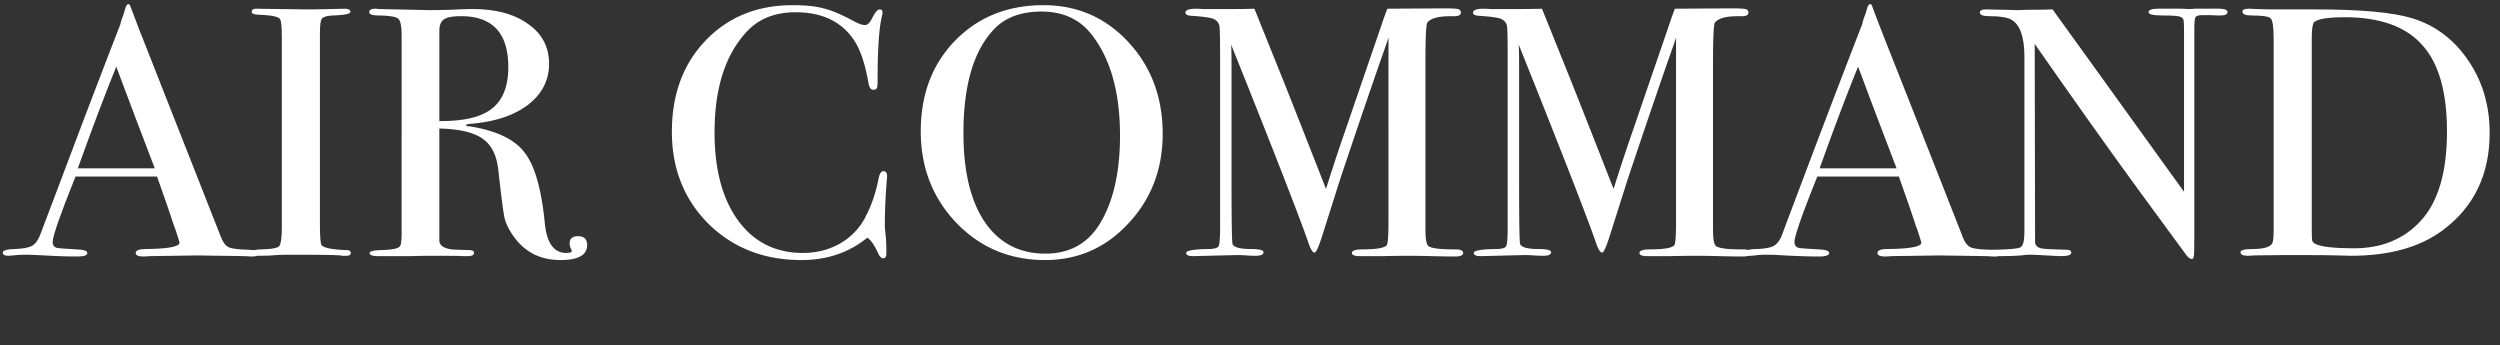
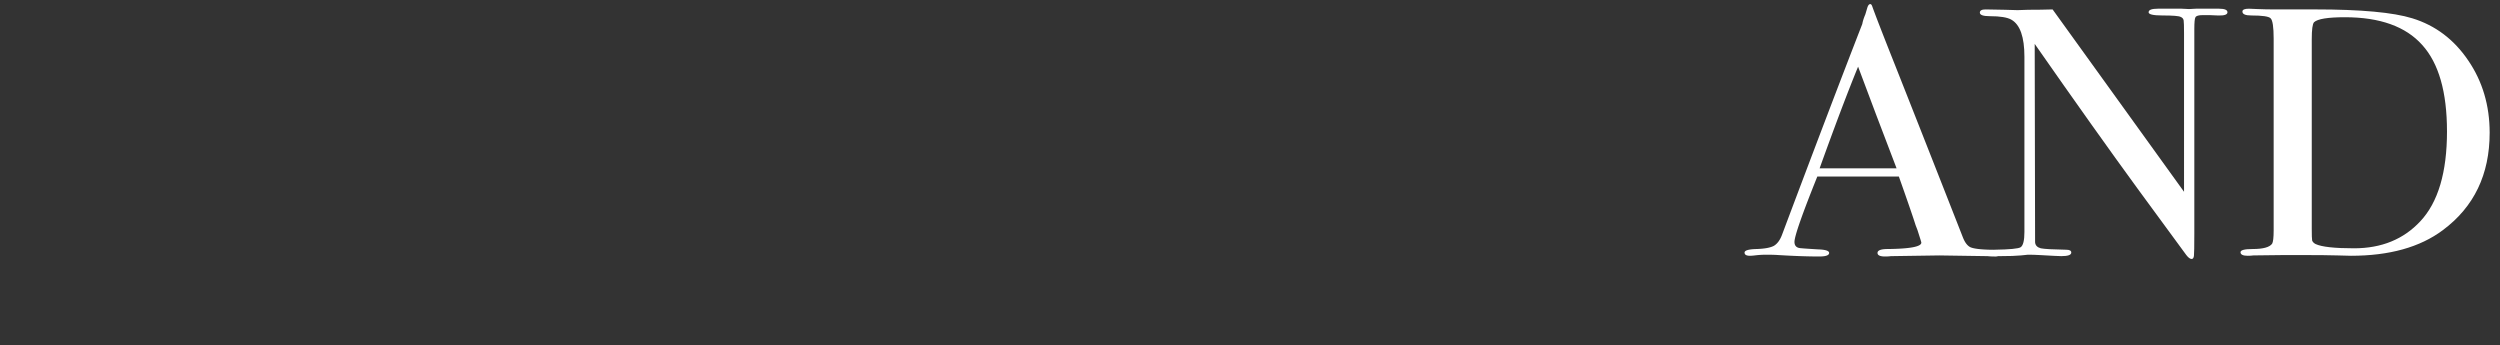
<svg xmlns="http://www.w3.org/2000/svg" width="210" height="29" fill="none">
  <rect width="100%" height="100%" fill="#333333" stroke="none" />
  <path d="M209.131 11.153c0 3.504-1.312 6.231-3.936 8.182-1.92 1.434-4.491 2.15-7.712 2.15-.086 0-.47-.01-1.152-.03-.662-.02-1.632-.03-2.912-.03h-1.6l-2.528.03c-.15.02-.31.03-.48.03-.406 0-.608-.1-.608-.298 0-.18.341-.269 1.024-.269.874 0 1.418-.15 1.632-.448.085-.14.128-.517.128-1.135V3.24c0-.975-.086-1.543-.256-1.702-.15-.16-.694-.239-1.632-.239-.491 0-.736-.11-.736-.328 0-.16.181-.24.544-.24l.704.03c.49.02.97.03 1.44.03h3.424c3.84 0 6.56.25 8.16.747 1.941.597 3.509 1.782 4.704 3.554 1.194 1.752 1.792 3.772 1.792 6.061zm-3.584-.119c0-3.305-.694-5.723-2.08-7.256-1.387-1.553-3.552-2.33-6.496-2.33-1.43 0-2.294.14-2.592.419-.128.139-.192.617-.192 1.433v15.886c0 .558.01.896.032 1.015.042.12.138.22.288.299.512.239 1.589.358 3.232.358 2.304 0 4.16-.756 5.568-2.27 1.493-1.592 2.24-4.11 2.24-7.554zM187.107 1.03c0 .2-.267.29-.8.27l-.704-.03h-.576c-.342 0-.544.06-.608.179-.064.1-.096.428-.096.985v17.2c0 1.055-.011 1.672-.032 1.851-.022.18-.086.27-.192.27-.128 0-.278-.11-.448-.33l-4.096-5.583c-2.368-3.245-5.248-7.296-8.64-12.154l.032 16.663c.021.259.181.428.48.507.298.06 1.013.1 2.144.12.277 0 .416.08.416.239 0 .199-.278.298-.832.298-.192 0-.8-.03-1.824-.09-.342-.02-.672-.03-.992-.03.021 0-.171.02-.576.06-.384.04-.982.06-1.792.06h-.32c-.491 0-.736-.09-.736-.268 0-.18.213-.27.64-.27 1.258-.02 1.984-.089 2.176-.208.213-.14.32-.568.32-1.284V4.763c0-1.652-.363-2.687-1.088-3.105-.342-.2-.95-.299-1.824-.299-.555 0-.832-.1-.832-.299 0-.179.16-.268.48-.268.426 0 .97.01 1.632.03.661.02 1.013.03 1.056.03.064 0 .362-.01.896-.03.704 0 1.386-.01 2.048-.03l11.04 15.318V2.822c0-.617-.011-.985-.032-1.105-.022-.139-.107-.239-.256-.298-.15-.08-.662-.12-1.536-.12-.768 0-1.152-.09-1.152-.268 0-.2.256-.3.768-.3h2.016c.341.02.544.03.608.03.021 0 .213-.01.576-.03h1.952c.469 0 .704.1.704.3z" fill="#fff" />
  <path d="M168.016 21.276c0 .18-.16.27-.48.27a5.02 5.02 0 01-.576-.03l-4.064-.06-4.064.06c-.149.02-.309.03-.48.03-.426 0-.64-.1-.64-.3 0-.218.288-.328.864-.328 1.878-.02 2.816-.199 2.816-.537 0-.02-.021-.1-.064-.24l-.256-.806-.16-.418c-.192-.617-.661-1.98-1.408-4.09h-6.848c-1.28 3.185-1.92 5.016-1.92 5.494 0 .278.128.448.384.507.064.02.598.06 1.6.12.619.02.928.12.928.299 0 .199-.277.298-.832.298-.981 0-2.122-.04-3.424-.12-.32-.02-.65-.03-.992-.03-.341 0-.672.02-.992.06-.17.02-.309.03-.416.03-.298 0-.448-.09-.448-.268 0-.18.331-.28.992-.299.683-.02 1.174-.11 1.472-.269.299-.179.534-.507.704-.985 2.752-7.326 4.992-13.209 6.72-17.648.043-.239.128-.508.256-.806l.16-.538c.064-.219.15-.328.256-.328.064 0 .118.06.16.179.278.776.907 2.399 1.888 4.867a5142.42 5142.42 0 015.728 14.543c.171.438.384.716.64.836.278.12.832.189 1.664.209.555.02.832.12.832.298zm-8.704-7.136c-.341-.896-.906-2.38-1.696-4.45L156.08 5.6c-.896 2.19-1.973 5.036-3.232 8.54h6.464z" fill="#fff" />
-   <path d="M147.06 21.246c0 .2-.224.299-.672.299h-.352c-.298 0-.842-.01-1.632-.03a77.57 77.57 0 00-1.824-.03c-.64 0-1.386.01-2.24.03h-1.952c-.448 0-.672-.09-.672-.269 0-.199.31-.298.928-.298 1.088 0 1.75-.11 1.984-.329.107-.1.16-.766.16-2V3.15c0 .02-.117.369-.352 1.045-.853 2.41-2.09 6.032-3.712 10.87l-1.504 4.748c-.298.935-.512 1.403-.64 1.403-.149 0-.309-.239-.48-.716-.618-1.812-2.368-6.331-5.248-13.557l-1.28-3.196c.022.379.032.896.032 1.553v9.705c0 3.643.032 5.485.096 5.524.15.26.662.389 1.536.389.704 0 1.056.09 1.056.268 0 .2-.224.299-.672.299a9.14 9.14 0 01-.768-.03c-.298-.02-.565-.03-.8-.03l-3.68.09c-.384 0-.576-.09-.576-.269 0-.199.608-.308 1.824-.328.512 0 .811-.08.896-.24.086-.159.128-.676.128-1.552V4.822c0-1.652-.021-2.548-.064-2.687a.832.832 0 00-.544-.567c-.277-.1-.874-.18-1.792-.24-.341-.02-.512-.109-.512-.268 0-.219.31-.328.928-.328.086 0 .267.01.544.03h1.664c1.259 0 2.144-.01 2.656-.03.107.258.736 1.821 1.888 4.688.491 1.194 1.867 4.678 4.128 10.451a171.64 171.64 0 011.248-3.822l3.392-9.884c.192-.577.363-1.055.512-1.433l4.8-.03c.704 0 1.11.03 1.216.09.107.059.16.149.16.268 0 .2-.181.299-.544.299-.597 0-1.002.02-1.216.06-.512.079-.864.238-1.056.477-.106.14-.16 1.304-.16 3.494v13.885c0 .797.086 1.264.256 1.404.278.179.971.269 2.08.269h.192c.427 0 .64.099.64.298zm-24.156 0c0 .2-.224.299-.672.299h-.352c-.298 0-.842-.01-1.632-.03a77.57 77.57 0 00-1.824-.03c-.64 0-1.386.01-2.24.03h-1.952c-.448 0-.672-.09-.672-.269 0-.199.31-.298.928-.298 1.088 0 1.75-.11 1.984-.329.107-.1.16-.766.16-2V3.15c0 .02-.117.369-.352 1.045-.853 2.41-2.09 6.032-3.712 10.87l-1.504 4.748c-.298.935-.512 1.403-.64 1.403-.149 0-.309-.239-.48-.716-.618-1.812-2.368-6.331-5.248-13.557l-1.28-3.196c.022.379.032.896.032 1.553v9.705c0 3.643.032 5.485.096 5.524.15.26.662.389 1.536.389.704 0 1.056.09 1.056.268 0 .2-.224.299-.672.299a9.14 9.14 0 01-.768-.03c-.298-.02-.565-.03-.8-.03l-3.68.09c-.384 0-.576-.09-.576-.269 0-.199.608-.308 1.824-.328.512 0 .811-.08.896-.24.086-.159.128-.676.128-1.552V4.822c0-1.652-.021-2.548-.064-2.687a.832.832 0 00-.544-.567c-.277-.1-.874-.18-1.792-.24-.341-.02-.512-.109-.512-.268 0-.219.31-.328.928-.328.086 0 .267.01.544.03h1.664c1.259 0 2.144-.01 2.656-.03.107.258.736 1.821 1.888 4.688.491 1.194 1.867 4.678 4.128 10.451a171.64 171.64 0 011.248-3.822l3.392-9.884c.192-.577.363-1.055.512-1.433l4.8-.03c.704 0 1.11.03 1.216.09.107.059.16.149.16.268 0 .2-.181.299-.544.299-.597 0-1.002.02-1.216.06-.512.079-.864.238-1.056.477-.106.14-.16 1.304-.16 3.494v13.885c0 .797.086 1.264.256 1.404.278.179.971.269 2.08.269h.192c.427 0 .64.099.64.298zM97.665 11.243c0 2.966-.96 5.475-2.88 7.525-1.899 2.05-4.235 3.076-7.008 3.076-2.944 0-5.419-1.035-7.424-3.106-2.006-2.09-3.008-4.658-3.008-7.704 0-3.105.96-5.643 2.88-7.614C82.166 1.429 84.64.434 87.649.434c2.837 0 5.216 1.035 7.136 3.105 1.92 2.07 2.88 4.639 2.88 7.704zm-3.584.15c0-3.643-.8-6.48-2.4-8.51C90.678 1.607 89.28.97 87.489.97c-1.707 0-3.03.488-3.968 1.463-1.728 1.792-2.592 4.708-2.592 8.75 0 3.205.597 5.693 1.792 7.465 1.216 1.772 2.912 2.657 5.088 2.657 2.026 0 3.552-.836 4.576-2.508 1.13-1.851 1.696-4.32 1.696-7.405zm-19.562 3.434c0-.04-.022.229-.065.806a45.372 45.372 0 00-.127 3.344c0 .12.02.369.064.747.042.358.063.796.063 1.314v.268c0 .26-.085.389-.255.389-.171 0-.32-.15-.448-.448-.3-.657-.598-1.085-.897-1.284-1.535 1.254-3.38 1.881-5.535 1.881-3.136 0-5.74-1.015-7.809-3.046-2.047-2.05-3.072-4.628-3.072-7.734 0-3.125.94-5.673 2.816-7.644 1.9-1.991 4.342-2.986 7.328-2.986 1.089 0 1.953.09 2.593.268.66.16 1.472.498 2.431 1.016.47.258.822.388 1.056.388.192 0 .374-.16.544-.478.278-.557.502-.836.672-.836.171 0 .257.08.257.239 0 .08-.022.209-.065.388-.234.956-.351 2.747-.351 5.375 0 .378-.032.597-.096.657a.36.36 0 01-.257.09c-.213 0-.352-.19-.415-.568-.278-1.592-.672-2.777-1.184-3.553-1.046-1.593-2.688-2.39-4.928-2.39-1.728 0-3.094.538-4.096 1.613-1.814 1.931-2.72 4.758-2.72 8.48 0 3.325.746 5.903 2.24 7.735 1.3 1.593 3.029 2.389 5.184 2.389 1.109 0 2.122-.25 3.04-.747.917-.517 1.62-1.214 2.112-2.09.554-1.015.949-2.12 1.183-3.315.086-.477.225-.716.416-.716.214 0 .32.149.32.448zM49.32 20.59c0 .836-.746 1.254-2.24 1.254-1.663 0-2.965-.647-3.903-1.941-.406-.558-.672-1.095-.8-1.613-.107-.517-.278-1.831-.512-3.941-.128-1.274-.566-2.17-1.312-2.688-.747-.537-1.963-.826-3.648-.866v9.406c0 .398.34.647 1.024.747.192.02.682.04 1.472.06.277 0 .416.08.416.239 0 .179-.182.268-.544.268h-.384c-.192-.02-1.12-.03-2.784-.03-.32 0-.864.01-1.632.03h-2.72c-.47 0-.704-.09-.704-.268 0-.14.309-.22.928-.24 1.002-.02 1.546-.139 1.632-.358.085-.1.128-.488.128-1.164V3c0-.796-.096-1.274-.288-1.433-.171-.16-.715-.249-1.632-.269-.534 0-.8-.09-.8-.268 0-.2.17-.3.512-.3.064 0 .16.01.288.03l4.256.09c.426 0 1.024-.01 1.792-.03.853-.04 1.45-.06 1.792-.06 1.984 0 3.552.419 4.704 1.255 1.173.816 1.76 1.931 1.76 3.344 0 1.394-.598 2.549-1.792 3.464-1.195.896-2.816 1.424-4.864 1.583-.192.02-.3.05-.32.09 0 .08.106.119.32.119 2.24.358 3.776 1.095 4.608 2.21.853 1.095 1.418 3.085 1.696 5.972.17 1.632.768 2.449 1.792 2.449.32 0 .48-.06.48-.18 0-.02-.011-.04-.032-.06-.107-.218-.16-.398-.16-.537 0-.418.234-.627.704-.627.512 0 .768.249.768.747zM42.698 5.63c0-2.848-1.323-4.271-3.968-4.271-.704 0-1.184.09-1.44.269-.256.179-.384.497-.384.955v7.585c2.048.02 3.52-.328 4.416-1.045.917-.717 1.376-1.881 1.376-3.494zM29.466 21.247c0 .159-.128.238-.384.238h-.32c-.128-.06-1.579-.09-4.352-.09-.534 0-1.067.02-1.6.06-.278.02-.704.03-1.28.03-.278 0-.416-.09-.416-.268 0-.16.277-.25.832-.27.853-.019 1.354-.109 1.504-.268.15-.179.224-.756.224-1.732V3.24c0-.975-.054-1.523-.16-1.642-.128-.2-.715-.319-1.76-.358-.406-.02-.608-.1-.608-.24 0-.178.128-.268.384-.268l4.32.06c.32 0 .938-.01 1.856-.03l1.216-.03c.341 0 .512.09.512.269 0 .159-.47.258-1.408.298-.534.02-.864.11-.992.269-.107.16-.16.577-.16 1.254v15.946c0 1.135.053 1.752.16 1.851.234.22.928.349 2.08.389.234 0 .352.08.352.239z" fill="#fff" />
-   <path d="M21.704 21.276c0 .18-.16.27-.48.27-.213 0-.405-.01-.576-.03l-4.064-.06-4.064.06c-.15.02-.31.03-.48.03-.427 0-.64-.1-.64-.3 0-.218.288-.328.864-.328 1.877-.02 2.816-.199 2.816-.537 0-.02-.021-.1-.064-.24l-.256-.806-.16-.418c-.192-.617-.661-1.98-1.408-4.09H6.344c-1.28 3.185-1.92 5.016-1.92 5.494 0 .278.128.448.384.507.064.02.597.06 1.6.12.619.02.928.12.928.299 0 .199-.277.298-.832.298-.981 0-2.123-.04-3.424-.12-.32-.02-.65-.03-.992-.03-.341 0-.672.02-.992.06-.17.02-.31.03-.416.03-.299 0-.448-.09-.448-.268 0-.18.33-.28.992-.299.683-.02 1.173-.11 1.472-.269.299-.179.533-.507.704-.985 2.752-7.326 4.992-13.209 6.72-17.648.043-.239.128-.508.256-.806l.16-.538c.064-.219.15-.328.256-.328.064 0 .117.06.16.179.277.776.907 2.399 1.888 4.867.768 1.931 2.677 6.779 5.728 14.543.17.438.384.716.64.836.277.12.832.189 1.664.209.555.02.832.12.832.298zM13 14.14l-1.696-4.45L9.768 5.6c-.896 2.19-1.973 5.036-3.232 8.54H13z" fill="#fff" />
</svg>